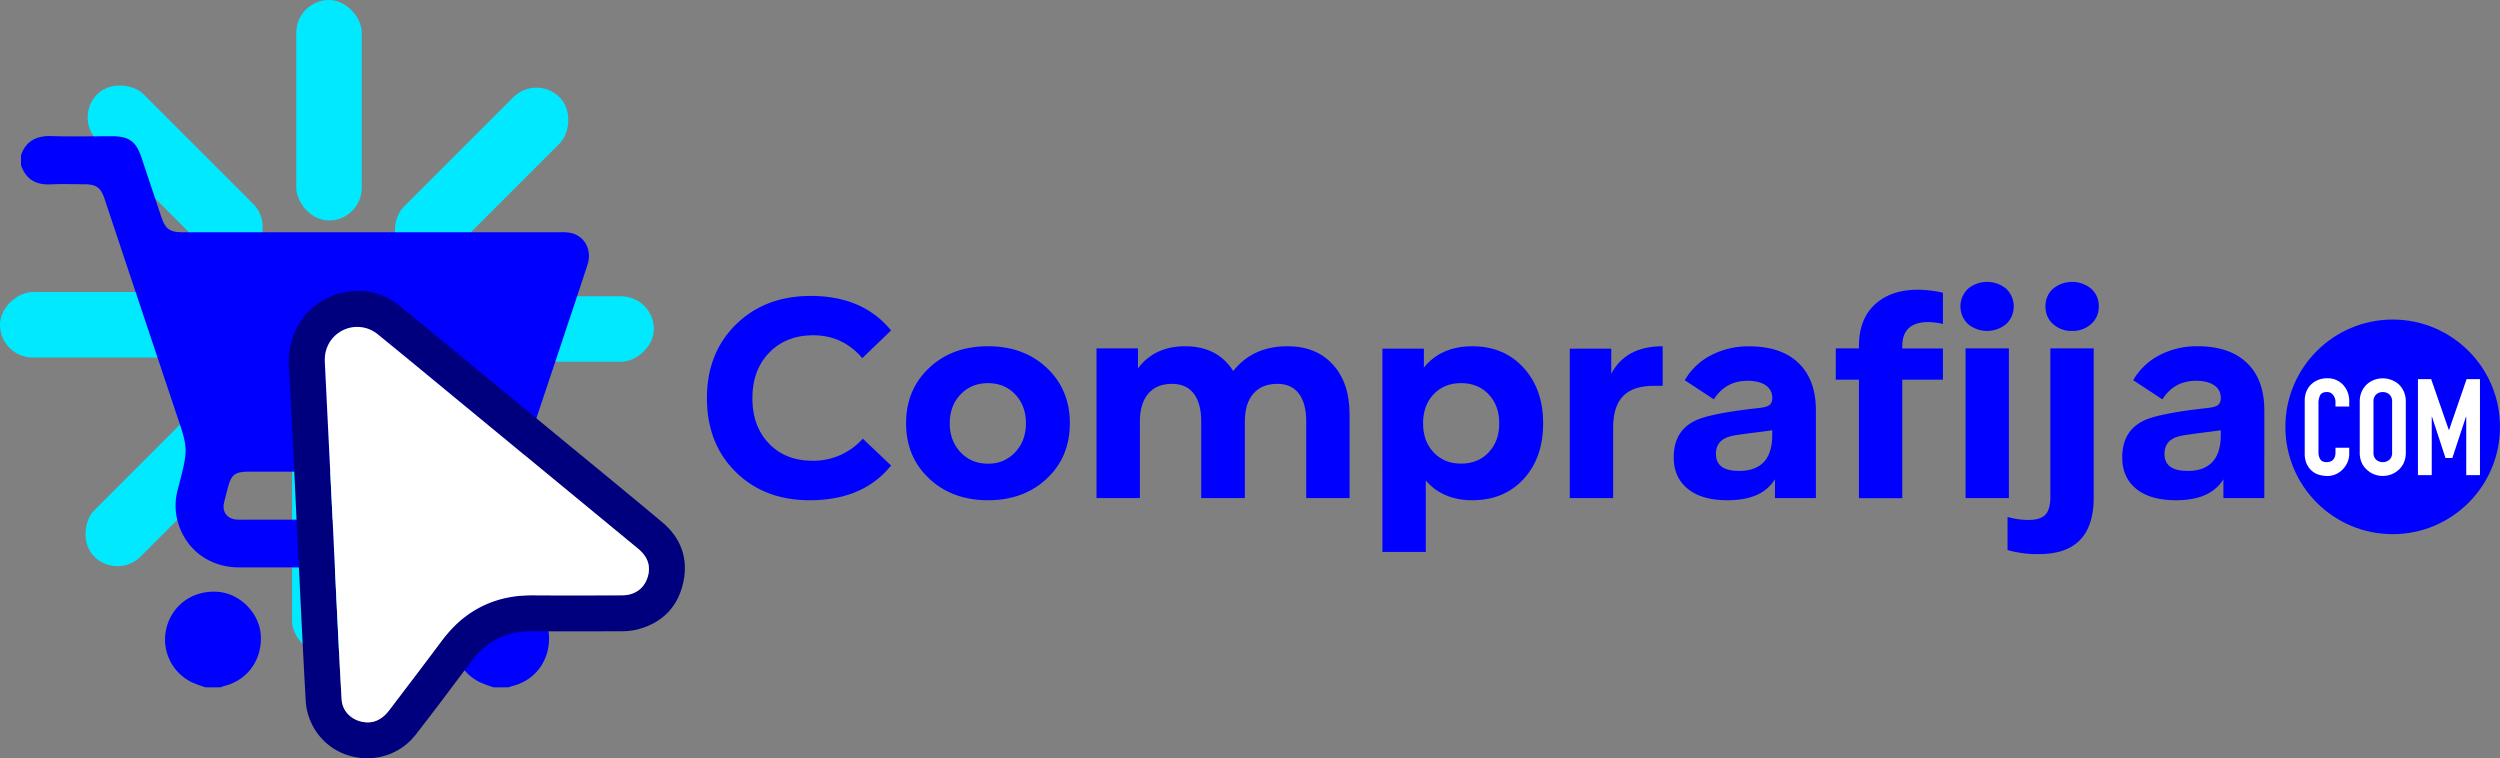
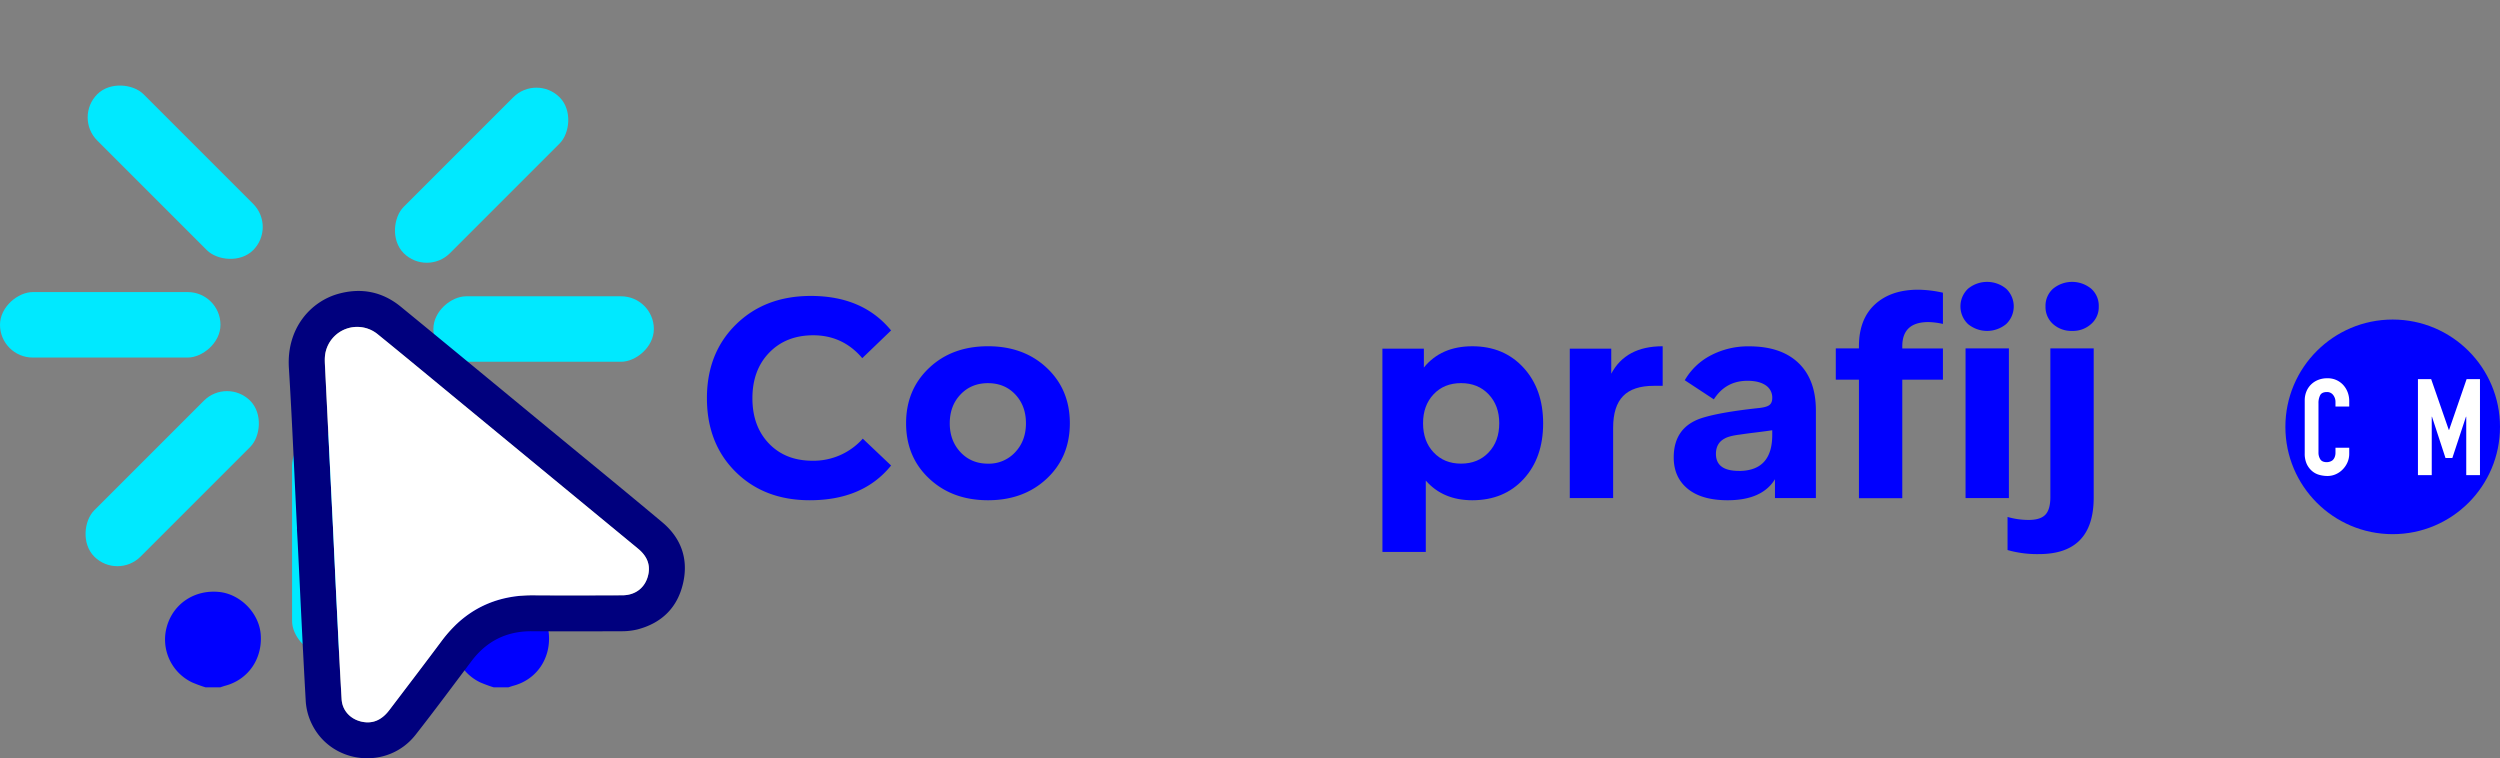
<svg xmlns="http://www.w3.org/2000/svg" viewBox="0 0 1666.5 505.49">
  <rect x="0" y="0" width="1666.5" height="505.49" fill="#808080" stroke="none" />
  <defs>
    <style>.cls-1{fill:#00e9ff;}.cls-2{fill:blue;}.cls-3{fill:#00007e;}.cls-4{fill:#fff;}</style>
  </defs>
  <title>logo_Cfija</title>
  <g id="Layer_2" data-name="Layer 2">
    <g id="Layer_1-2" data-name="Layer 1">
      <rect class="cls-1" x="194.71" y="288.88" width="43.64" height="146.97" rx="21.82" transform="translate(433.05 724.73) rotate(-180)" />
      <rect class="cls-1" x="92.98" y="245.58" width="43.64" height="146.97" rx="21.82" transform="translate(-29.64 625.86) rotate(-135)" />
      <rect class="cls-1" x="51.67" y="143.04" width="43.64" height="146.97" rx="21.82" transform="translate(-143.04 290.01) rotate(-90)" />
      <rect class="cls-1" x="94.97" y="41.31" width="43.64" height="146.97" rx="21.82" transform="translate(-46.97 116.2) rotate(-45)" />
-       <rect class="cls-1" x="197.51" width="43.64" height="146.97" rx="21.82" />
      <rect class="cls-1" x="299.24" y="43.3" width="43.64" height="146.97" rx="21.82" transform="translate(176.61 -192.81) rotate(45)" />
      <rect class="cls-1" x="340.55" y="145.84" width="43.64" height="146.97" rx="21.82" transform="translate(581.7 -143.04) rotate(90)" />
      <rect class="cls-1" x="297.25" y="247.57" width="43.64" height="146.97" rx="21.82" transform="translate(771.71 322.46) rotate(135)" />
-       <path class="cls-2" d="M14,103.37c3.48-9.6,10.52-13,20.44-12.65,13.49.42,27,.1,40.5.11,11,0,15.78,3.48,19.29,14q6.63,19.84,13.27,39.69c2.74,8.17,5.69,10.3,14.27,10.3q125.83,0,251.68,0a30.74,30.74,0,0,1,7.44.54c9.22,2.32,13.88,11.6,10.71,21.25-5.36,16.33-10.82,32.62-16.26,48.92Q362.75,263.3,350.11,301c-3.3,9.86-8.18,13.42-18.52,13.42H166.18c-9.66,0-12,1.81-14.39,11.07-.83,3.26-1.75,6.5-2.48,9.78-1.29,5.9,2,10.4,8,11.06a42.14,42.14,0,0,0,4.5.08q92.64,0,185.28.05a27.59,27.59,0,0,1,8.48,1c7.28,2.4,11.37,9.73,10.23,17.54a15.81,15.81,0,0,1-14.72,13.16c-1,.06-2,.07-3,.07q-94.32,0-188.66,0c-20.81,0-37.16-13.07-41.53-33a40.11,40.11,0,0,1,.61-18.89c7.53-28.86,7-26.76-2.24-54.37Q92.89,202.19,69.64,132.35c-2.42-7.26-5.59-9.51-13.26-9.52-7.51,0-15-.31-22.51.07-9.88.5-16.61-3.32-19.86-12.8Z" />
      <path class="cls-2" d="M137,458.18a93.22,93.22,0,0,1-9-3.32,31.66,31.66,0,0,1-16.75-37.29c4.33-15.18,18.38-24.52,34.6-23,14.29,1.33,26.85,14.06,27.94,28.32,1.25,16.25-8.28,30.08-23.54,34.19-1.18.32-2.33.74-3.49,1.11Z" />
      <path class="cls-2" d="M329.08,458.18a93.22,93.22,0,0,1-9-3.32,31.66,31.66,0,0,1-16.74-37.29c4.33-15.18,18.38-24.52,34.59-23,14.3,1.33,26.85,14.06,27.95,28.32,1.24,16.25-8.28,30.08-23.54,34.19-1.18.32-2.33.74-3.49,1.11Z" />
      <path class="cls-3" d="M198,352.51c-1.78-35.77-3.22-71.55-5.43-107.29-1.65-26.68,14.84-44.32,32.93-49.35,15.27-4.24,29.35-1.48,41.59,8.52,33,27,65.78,54.12,98.65,81.21,25.25,20.81,50.61,41.5,75.69,62.51,12.64,10.59,17.59,24.47,13.92,40.59-3.73,16.41-14.34,26.75-30.67,30.94a44.6,44.6,0,0,1-10.77,1.14q-29.81.15-59.63,0c-16.68-.05-29.93,6.6-39.95,19.88-12.4,16.45-24.63,33-37.36,49.21-18.6,23.65-55.93,19.72-69.1-7.24a40.4,40.4,0,0,1-4.05-15c-2-35.13-3.61-70.28-5.35-105.43-.16-3.24-.36-6.48-.54-9.72Zm23.93-1.85c1,21.43,2,42.86,3.06,64.29.84,17.06,1.67,34.13,2.71,51.19.44,7.11,5.25,12.6,12.07,14.58,7.61,2.21,14.25-.18,19.63-7.26,11.71-15.39,23.45-30.76,35-46.26,15.27-20.47,35.56-30.58,61.14-30.39,19.74.14,39.49.07,59.23,0,8.88,0,15.41-5.16,17.31-13.63,1.62-7.23-1.2-12.84-6.77-17.43q-58.26-48-116.47-96c-19-15.64-37.89-31.37-57-46.87a21.58,21.58,0,0,0-35,12.71c-.6,3.25-.3,6.71-.14,10.06Q219.29,298.17,221.92,350.66Z" />
      <path class="cls-4" d="M221.92,350.66q-2.59-52.5-5.18-105c-.16-3.35-.46-6.81.14-10.06a21.58,21.58,0,0,1,35-12.71c19.09,15.5,38,31.23,57,46.87q58.23,48,116.47,96c5.57,4.59,8.39,10.2,6.77,17.43-1.9,8.47-8.43,13.6-17.31,13.63-19.74.07-39.49.14-59.23,0-25.58-.19-45.87,9.92-61.14,30.39-11.57,15.5-23.31,30.87-35,46.26-5.38,7.08-12,9.47-19.63,7.26-6.82-2-11.63-7.47-12.07-14.58-1-17.06-1.87-34.13-2.71-51.19C223.92,393.52,222.94,372.09,221.92,350.66Z" />
      <path class="cls-2" d="M490.62,216.27q19.38-19,49.89-19,34.63,0,53.48,23l-19.2,18.48q-12.93-15.24-32.67-15.25-18.12,0-29.34,11.57t-11.22,30.42q0,18.68,11,30.15t29,11.49a44,44,0,0,0,33.57-14.72L594,310.31q-18.68,23.15-54.2,23.15-30.33,0-49.44-18.93t-19.12-49.09Q471.23,235.29,490.62,216.27Z" />
      <path class="cls-2" d="M619.47,245.16q15.25-14.35,39.13-14.35t39.21,14.44q15.35,14.46,15.35,36.88t-15.26,36.8q-15.43,14.54-39.3,14.53T619.38,319Q604,304.58,604,282.13T619.47,245.16Zm13.64,37q0,11.67,7.18,19.3t18.31,7.62a23.83,23.83,0,0,0,18.12-7.62q7.18-7.64,7.18-19.3t-7.09-19.2q-7.08-7.53-18.21-7.54t-18.31,7.54Q633.12,270.47,633.11,282.13Z" />
-       <path class="cls-2" d="M758.56,232.24v13.28q11.13-14.72,31.59-14.71,21.35,0,31.94,16.51,12.92-16.51,36.25-16.51,19,0,30.15,12.2t11.13,33.2V332H870.73v-51q0-12.21-4.94-18.67t-14.27-6.46q-10.41,0-16.06,6.55t-5.65,18.58v51H800.73v-51q0-12.21-5-18.67t-14.54-6.46q-10.23,0-15.79,6.55t-5.56,18.58v51h-28.9V232.24Z" />
      <path class="cls-2" d="M921.51,232.42h27.64V245q11.49-14.18,32.31-14.18,21,0,34.09,14.26t13.11,37.06q0,23-13,37.15t-34.18,14.18q-19.58,0-31.05-13.1v47.56h-28.9Zm27.1,49.71q0,12,7,19.39,7,7.53,18.31,7.53t18.39-7.44q7.1-7.46,7.09-19.48,0-11.83-7.09-19.29t-18.39-7.45q-11.31,0-18.31,7.45T948.61,282.13Z" />
      <path class="cls-2" d="M1074.06,232.42v16.69q9.69-18.3,34.28-18.3v26.38h-5.92q-13.83,0-20.46,6.82t-6.64,21v47h-28.9V232.42Z" />
      <path class="cls-2" d="M1115.7,304.93q0-19.74,17.94-26,11.67-3.94,37.69-6.82,5.93-.52,8-2t2.06-4.84a9.75,9.75,0,0,0-4.39-8.44q-4.41-3-12.12-3-14.53,0-22.43,12.38l-19.38-12.74a42.74,42.74,0,0,1,17.4-16.6,53.41,53.41,0,0,1,25.49-6q21.35,0,32.93,11.12t11.58,31.59V332h-27.28V319.46q-8.62,14-31.59,14-17.23,0-26.56-7.63T1115.7,304.93Zm43.43,9q22.24,0,22.25-24V286.8q-3.41.54-10.68,1.44T1160,289.67q-7.37.9-10.41,2.69-5.74,3.06-5.75,10.23Q1143.87,313.9,1159.13,313.9Z" />
      <path class="cls-2" d="M1239.17,230.81q0-18,10.59-27.82t28.71-9.87a78.29,78.29,0,0,1,16.69,2v20.82a47.17,47.17,0,0,0-9.69-1.25q-17.4,0-17.41,16.15v1.43h27.1v20.82h-27.1v79h-28.89v-79h-15.43V232.24h15.43ZM1337.34,216a20,20,0,0,1-25.49,0,16.27,16.27,0,0,1,0-23.51,20,20,0,0,1,25.49,0,16.27,16.27,0,0,1,0,23.51Zm-27.1,116V232.24h28.89V332Z" />
      <path class="cls-2" d="M1338.23,344.59a50.37,50.37,0,0,0,14,2c5.27,0,9-1.16,11.22-3.5s3.32-6.25,3.32-11.75V232.24h28.89v99.43q0,37.68-36.43,37.69a72,72,0,0,1-21-2.7Zm25.31-140.34a15.18,15.18,0,0,1,5-11.76,20,20,0,0,1,25.49,0,15.18,15.18,0,0,1,5,11.76,14.9,14.9,0,0,1-5,11.66,18,18,0,0,1-12.74,4.67,18.22,18.22,0,0,1-12.75-4.58A15.17,15.17,0,0,1,1363.54,204.25Z" />
-       <path class="cls-2" d="M1414.69,304.93q0-19.74,17.94-26,11.67-3.94,37.69-6.82,5.92-.52,8-2t2.06-4.84a9.73,9.73,0,0,0-4.4-8.44q-4.4-3-12.11-3-14.53,0-22.43,12.38L1422,253.42a42.77,42.77,0,0,1,17.41-16.6,53.41,53.41,0,0,1,25.49-6q21.35,0,32.93,11.12t11.57,31.59V332h-27.28V319.46q-8.61,14-31.58,14-17.24,0-26.56-7.63T1414.69,304.93Zm43.43,9q22.25,0,22.25-24V286.8q-3.4.54-10.68,1.44c-4.84.6-8.41,1.07-10.68,1.43q-7.35.9-10.41,2.69-5.74,3.06-5.74,10.23Q1442.86,313.9,1458.12,313.9Z" />
      <circle class="cls-2" cx="1594.97" cy="284.54" r="71.53" />
      <path class="cls-4" d="M1566,298.46v4a14.19,14.19,0,0,1-1.12,5.61,15.55,15.55,0,0,1-3.11,4.72,14.73,14.73,0,0,1-4.62,3.28,13.58,13.58,0,0,1-5.71,1.22,20.55,20.55,0,0,1-5.31-.72,12.52,12.52,0,0,1-4.85-2.52,13.9,13.9,0,0,1-3.55-4.63,16.37,16.37,0,0,1-1.4-7.23V266.91a15.61,15.61,0,0,1,1.08-5.85,13.73,13.73,0,0,1,3.06-4.67,14.19,14.19,0,0,1,4.72-3.1,15.85,15.85,0,0,1,6.07-1.13,13.88,13.88,0,0,1,10.51,4.23,15,15,0,0,1,3.11,4.9,16.5,16.5,0,0,1,1.12,6.16V271h-9.17V268a7.42,7.42,0,0,0-1.53-4.67,5,5,0,0,0-4.13-2c-2.28,0-3.79.71-4.54,2.11a11.34,11.34,0,0,0-1.13,5.35v32.73a8.47,8.47,0,0,0,1.22,4.67q1.21,1.89,4.36,1.89a6.65,6.65,0,0,0,1.93-.32,5.74,5.74,0,0,0,1.93-1,5.49,5.49,0,0,0,1.35-2,8,8,0,0,0,.54-3.14v-3.15Z" />
-       <path class="cls-4" d="M1573,267.8a16.36,16.36,0,0,1,1.35-6.83,14.41,14.41,0,0,1,3.6-4.94,15.2,15.2,0,0,1,4.9-2.88,16.3,16.3,0,0,1,16,2.88,15,15,0,0,1,3.51,4.94,16.36,16.36,0,0,1,1.35,6.83v33.81a16.21,16.21,0,0,1-1.35,6.92,14.25,14.25,0,0,1-3.51,4.76,15.41,15.41,0,0,1-5,3,15.91,15.91,0,0,1-11,0,14.42,14.42,0,0,1-4.9-3,13.7,13.7,0,0,1-3.6-4.76,16.21,16.21,0,0,1-1.35-6.92Zm9.17,33.81a6.14,6.14,0,0,0,1.84,4.9,6.84,6.84,0,0,0,8.72,0,6.11,6.11,0,0,0,1.85-4.9V267.8a6.11,6.11,0,0,0-1.85-4.9,6.84,6.84,0,0,0-8.72,0,6.14,6.14,0,0,0-1.84,4.9Z" />
      <path class="cls-4" d="M1611.8,316.71v-64h8.81l11.77,33.89h.18l11.69-33.89h8.9v64H1644V277.78h-.18l-9.08,27.51h-4.58l-9-27.51H1621v38.93Z" />
    </g>
  </g>
</svg>